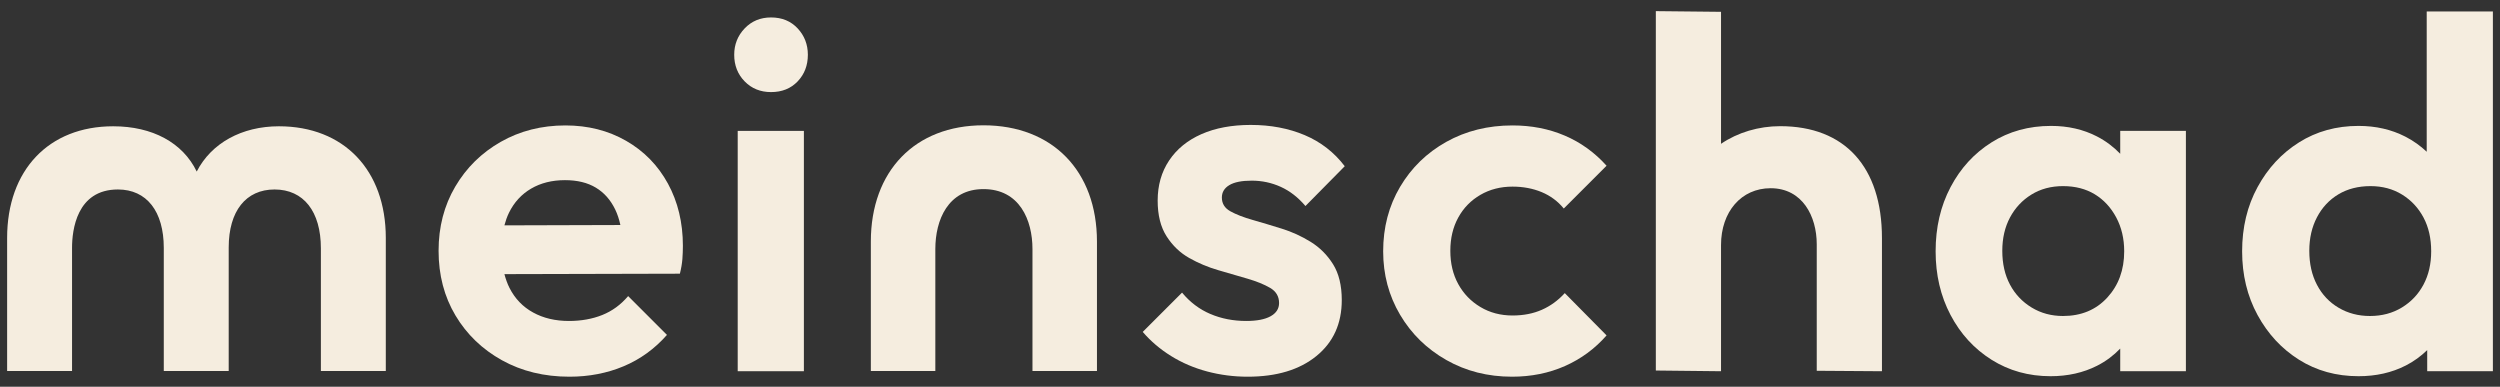
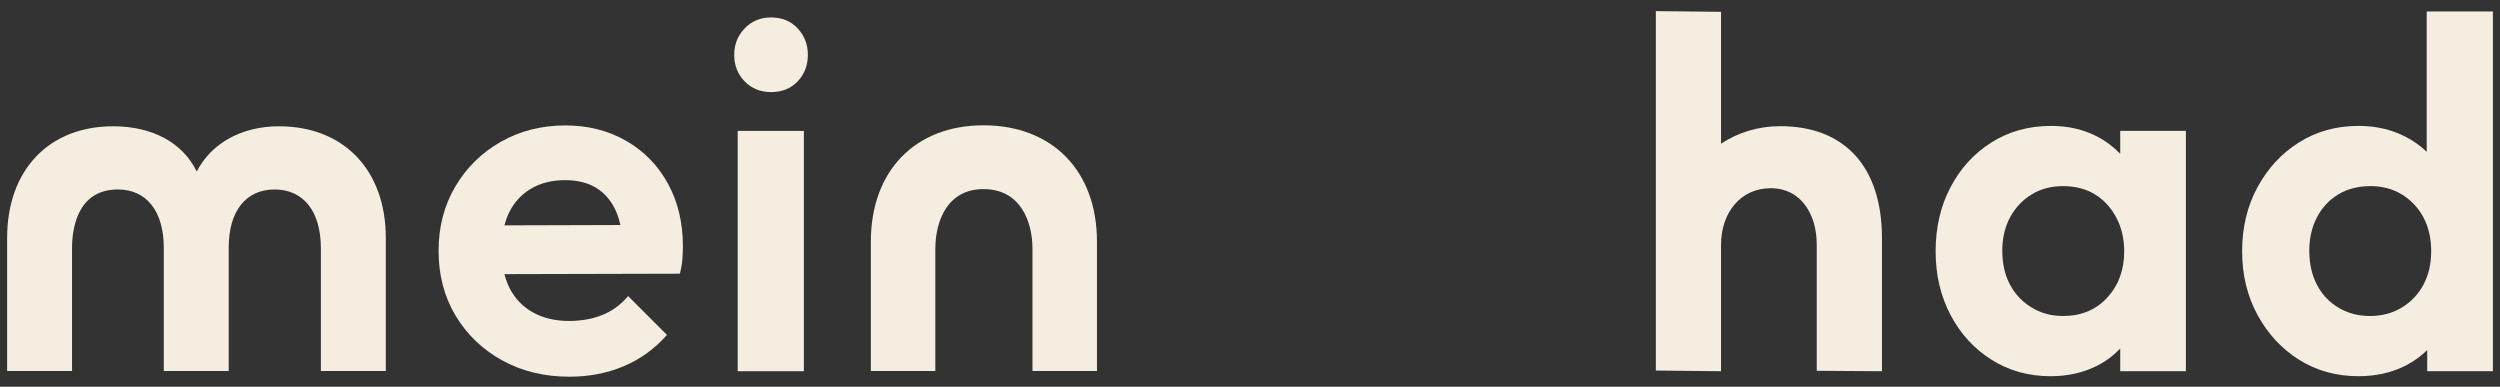
<svg xmlns="http://www.w3.org/2000/svg" width="181" height="28" viewBox="0 0 181 28" fill="none">
  <rect x="0" y="0" width="181" height="28" fill="#333333" stroke="none" />
  <path d="M45.334 10.197C44.037 9.453 42.572 9.081 40.939 9.081C39.21 9.081 37.648 9.477 36.256 10.269C34.863 11.062 33.764 12.143 32.96 13.511C32.155 14.88 31.753 16.429 31.753 18.159C31.753 19.912 32.161 21.473 32.977 22.842C33.794 24.211 34.917 25.291 36.346 26.084C37.775 26.876 39.402 27.273 41.227 27.273C42.644 27.273 43.953 27.02 45.154 26.516C46.354 26.012 47.399 25.255 48.288 24.247L45.478 21.437C44.949 22.061 44.325 22.517 43.605 22.806C42.884 23.094 42.079 23.238 41.191 23.238C40.206 23.238 39.341 23.034 38.598 22.625C37.853 22.218 37.282 21.623 36.886 20.843C36.73 20.534 36.613 20.198 36.519 19.847L49.224 19.815C49.32 19.432 49.38 19.077 49.405 18.753C49.428 18.429 49.441 18.111 49.441 17.798C49.441 16.118 49.08 14.616 48.36 13.296C47.639 11.975 46.631 10.942 45.334 10.197ZM38.453 13.656C39.149 13.248 39.966 13.043 40.903 13.043C41.791 13.043 42.536 13.223 43.136 13.584C43.736 13.944 44.205 14.472 44.541 15.168C44.703 15.503 44.826 15.879 44.916 16.291L36.519 16.316C36.606 15.994 36.711 15.686 36.85 15.403C37.222 14.646 37.756 14.064 38.453 13.656Z" fill="#F5EDDF" />
  <path d="M58.201 9.477H53.41V26.876H58.201V9.477Z" fill="#F5EDDF" />
  <path d="M55.823 1.263C55.054 1.263 54.418 1.528 53.914 2.056C53.409 2.584 53.157 3.221 53.157 3.965C53.157 4.734 53.409 5.376 53.914 5.893C54.418 6.409 55.054 6.667 55.823 6.667C56.615 6.667 57.258 6.409 57.75 5.893C58.242 5.376 58.489 4.734 58.489 3.965C58.489 3.221 58.242 2.584 57.75 2.056C57.258 1.528 56.615 1.263 55.823 1.263Z" fill="#F5EDDF" />
-   <path d="M89.003 13.403C89.363 13.187 89.903 13.079 90.624 13.079C91.368 13.079 92.07 13.229 92.731 13.53C93.391 13.83 93.986 14.292 94.514 14.916L97.36 12.034C96.591 11.026 95.625 10.275 94.46 9.783C93.295 9.291 91.993 9.045 90.552 9.045C89.183 9.045 87.994 9.267 86.985 9.711C85.977 10.156 85.196 10.792 84.644 11.62C84.091 12.449 83.815 13.416 83.815 14.52C83.815 15.577 84.031 16.442 84.464 17.114C84.896 17.786 85.442 18.309 86.103 18.681C86.763 19.053 87.465 19.348 88.21 19.563C88.954 19.78 89.657 19.984 90.318 20.176C90.978 20.369 91.524 20.59 91.957 20.843C92.389 21.095 92.605 21.461 92.605 21.941C92.605 22.35 92.401 22.668 91.993 22.896C91.584 23.124 90.996 23.238 90.227 23.238C89.291 23.238 88.426 23.07 87.634 22.734C86.841 22.398 86.157 21.881 85.58 21.185L82.734 24.03C83.311 24.703 83.996 25.286 84.788 25.777C85.58 26.27 86.451 26.642 87.4 26.895C88.348 27.147 89.327 27.273 90.335 27.273C92.425 27.273 94.082 26.774 95.307 25.777C96.532 24.781 97.144 23.43 97.144 21.725C97.144 20.668 96.933 19.804 96.514 19.131C96.093 18.459 95.553 17.919 94.893 17.51C94.232 17.102 93.535 16.784 92.803 16.556C92.07 16.327 91.368 16.118 90.696 15.925C90.023 15.733 89.483 15.523 89.075 15.295C88.666 15.067 88.463 14.736 88.463 14.304C88.463 13.92 88.642 13.619 89.003 13.403Z" fill="#F5EDDF" />
-   <path d="M107.183 14.106C107.867 13.71 108.642 13.511 109.506 13.511C110.275 13.511 110.978 13.644 111.615 13.908C112.25 14.172 112.786 14.569 113.218 15.097L116.316 11.999C115.451 11.038 114.443 10.312 113.29 9.819C112.137 9.327 110.876 9.081 109.506 9.081C107.729 9.081 106.133 9.477 104.716 10.269C103.298 11.062 102.182 12.149 101.365 13.53C100.549 14.911 100.141 16.465 100.141 18.195C100.141 19.876 100.549 21.407 101.365 22.788C102.182 24.169 103.298 25.262 104.716 26.066C106.133 26.871 107.717 27.273 109.471 27.273C110.863 27.273 112.143 27.014 113.308 26.498C114.472 25.982 115.475 25.243 116.316 24.283L113.29 21.221C112.809 21.749 112.257 22.151 111.633 22.427C111.007 22.704 110.3 22.842 109.506 22.842C108.642 22.842 107.867 22.638 107.183 22.229C106.498 21.821 105.964 21.269 105.58 20.572C105.196 19.876 105.004 19.072 105.004 18.159C105.004 17.246 105.196 16.442 105.58 15.745C105.964 15.049 106.498 14.502 107.183 14.106Z" fill="#F5EDDF" />
  <path d="M153.504 11.134C153.021 10.633 152.462 10.207 151.81 9.873C150.826 9.368 149.722 9.116 148.496 9.116C146.887 9.116 145.452 9.513 144.191 10.305C142.931 11.098 141.94 12.178 141.22 13.548C140.499 14.916 140.139 16.465 140.139 18.195C140.139 19.9 140.499 21.437 141.22 22.806C141.94 24.174 142.931 25.255 144.191 26.048C145.452 26.84 146.875 27.237 148.461 27.237C149.709 27.237 150.832 26.985 151.828 26.48C152.476 26.152 153.028 25.732 153.504 25.237V26.876H158.259V9.477H153.504V11.134ZM152.567 21.545C151.751 22.433 150.682 22.878 149.361 22.878C148.52 22.878 147.763 22.674 147.091 22.265C146.419 21.857 145.896 21.305 145.524 20.608C145.152 19.912 144.966 19.095 144.966 18.159C144.966 17.246 145.152 16.442 145.524 15.745C145.896 15.049 146.413 14.496 147.073 14.088C147.734 13.68 148.496 13.475 149.361 13.475C150.249 13.475 151.018 13.674 151.667 14.07C152.315 14.466 152.831 15.024 153.216 15.745C153.6 16.465 153.792 17.282 153.792 18.195C153.792 19.54 153.383 20.657 152.567 21.545Z" fill="#F5EDDF" />
  <path d="M175.694 0.831V10.987C175.242 10.561 174.731 10.191 174.145 9.891C173.136 9.375 172.008 9.116 170.759 9.116C169.149 9.116 167.715 9.513 166.454 10.305C165.193 11.098 164.19 12.178 163.446 13.548C162.701 14.916 162.33 16.465 162.33 18.195C162.33 19.9 162.701 21.437 163.446 22.806C164.19 24.174 165.193 25.255 166.454 26.048C167.715 26.84 169.149 27.237 170.759 27.237C172.032 27.237 173.173 26.978 174.181 26.462C174.77 26.161 175.28 25.784 175.73 25.347V26.876H180.485V0.831H175.694ZM175.46 20.608C175.088 21.305 174.565 21.857 173.893 22.265C173.22 22.674 172.452 22.878 171.587 22.878C170.747 22.878 169.99 22.68 169.318 22.283C168.645 21.887 168.123 21.335 167.751 20.626C167.378 19.918 167.193 19.095 167.193 18.159C167.193 17.246 167.378 16.436 167.751 15.727C168.123 15.019 168.639 14.466 169.3 14.07C169.96 13.674 170.735 13.475 171.624 13.475C172.488 13.475 173.25 13.68 173.911 14.088C174.571 14.496 175.088 15.049 175.46 15.745C175.832 16.442 176.018 17.258 176.018 18.195C176.018 19.108 175.832 19.912 175.46 20.608Z" fill="#F5EDDF" />
  <path d="M20.193 9.143C17.503 9.143 15.3 10.363 14.243 12.42C13.232 10.333 11.044 9.143 8.192 9.143C3.529 9.143 0.516 12.316 0.516 17.227V26.861H5.216V17.947C5.216 16.676 5.54 13.718 8.537 13.718C10.617 13.718 11.858 15.299 11.858 17.947V26.861H16.558V17.916C16.558 15.287 17.799 13.718 19.879 13.718C21.979 13.718 23.232 15.311 23.232 17.979V26.861H27.932V17.227C27.932 12.316 24.894 9.143 20.193 9.143Z" fill="#F5EDDF" />
  <path d="M71.203 9.072C66.25 9.072 63.049 12.377 63.049 17.492V26.86H67.718V18.03C67.718 15.932 68.633 13.691 71.203 13.691C73.819 13.691 74.751 15.932 74.751 18.03V26.86H79.42V17.492C79.42 12.377 76.195 9.072 71.203 9.072Z" fill="#F5EDDF" />
  <path d="M128.887 9.135C127.327 9.135 125.815 9.587 124.602 10.412V0.856L119.882 0.806V26.826L124.602 26.877V17.745C124.602 15.321 126.078 13.627 128.193 13.627C130.5 13.627 131.532 15.664 131.532 17.682V26.844L136.253 26.877V17.239C136.253 12.089 133.568 9.135 128.887 9.135Z" fill="#F5EDDF" />
</svg>